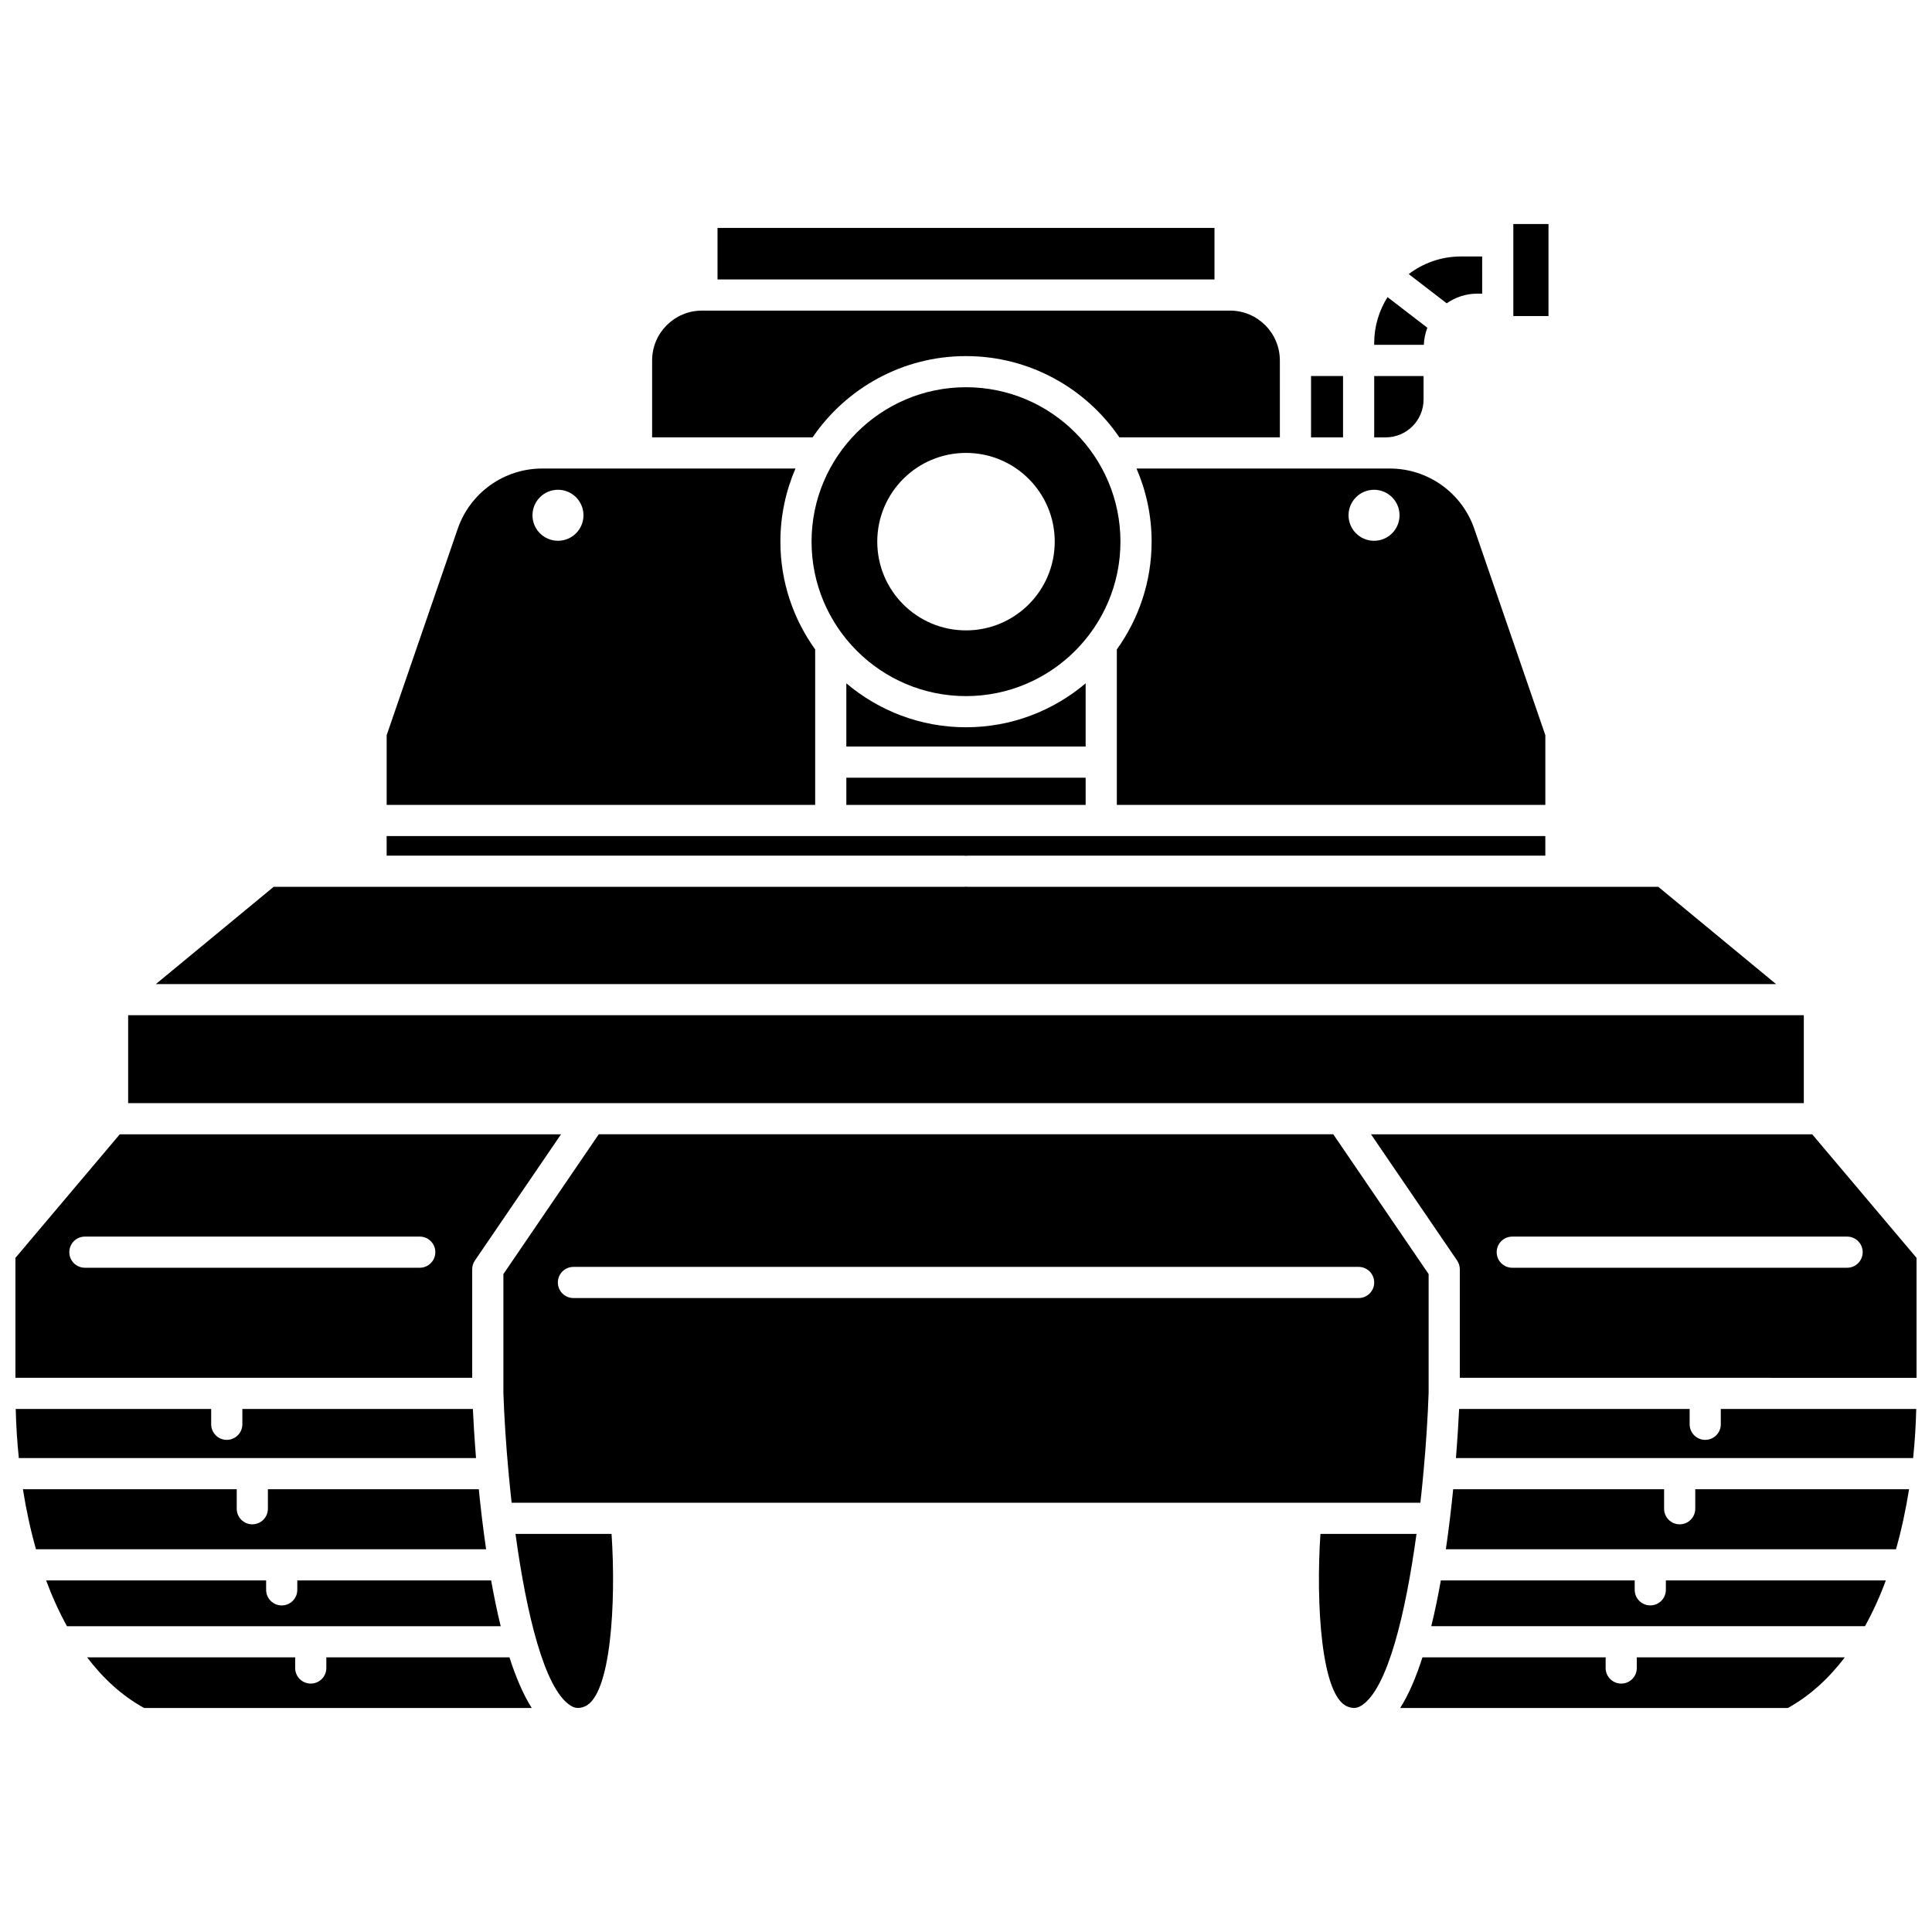
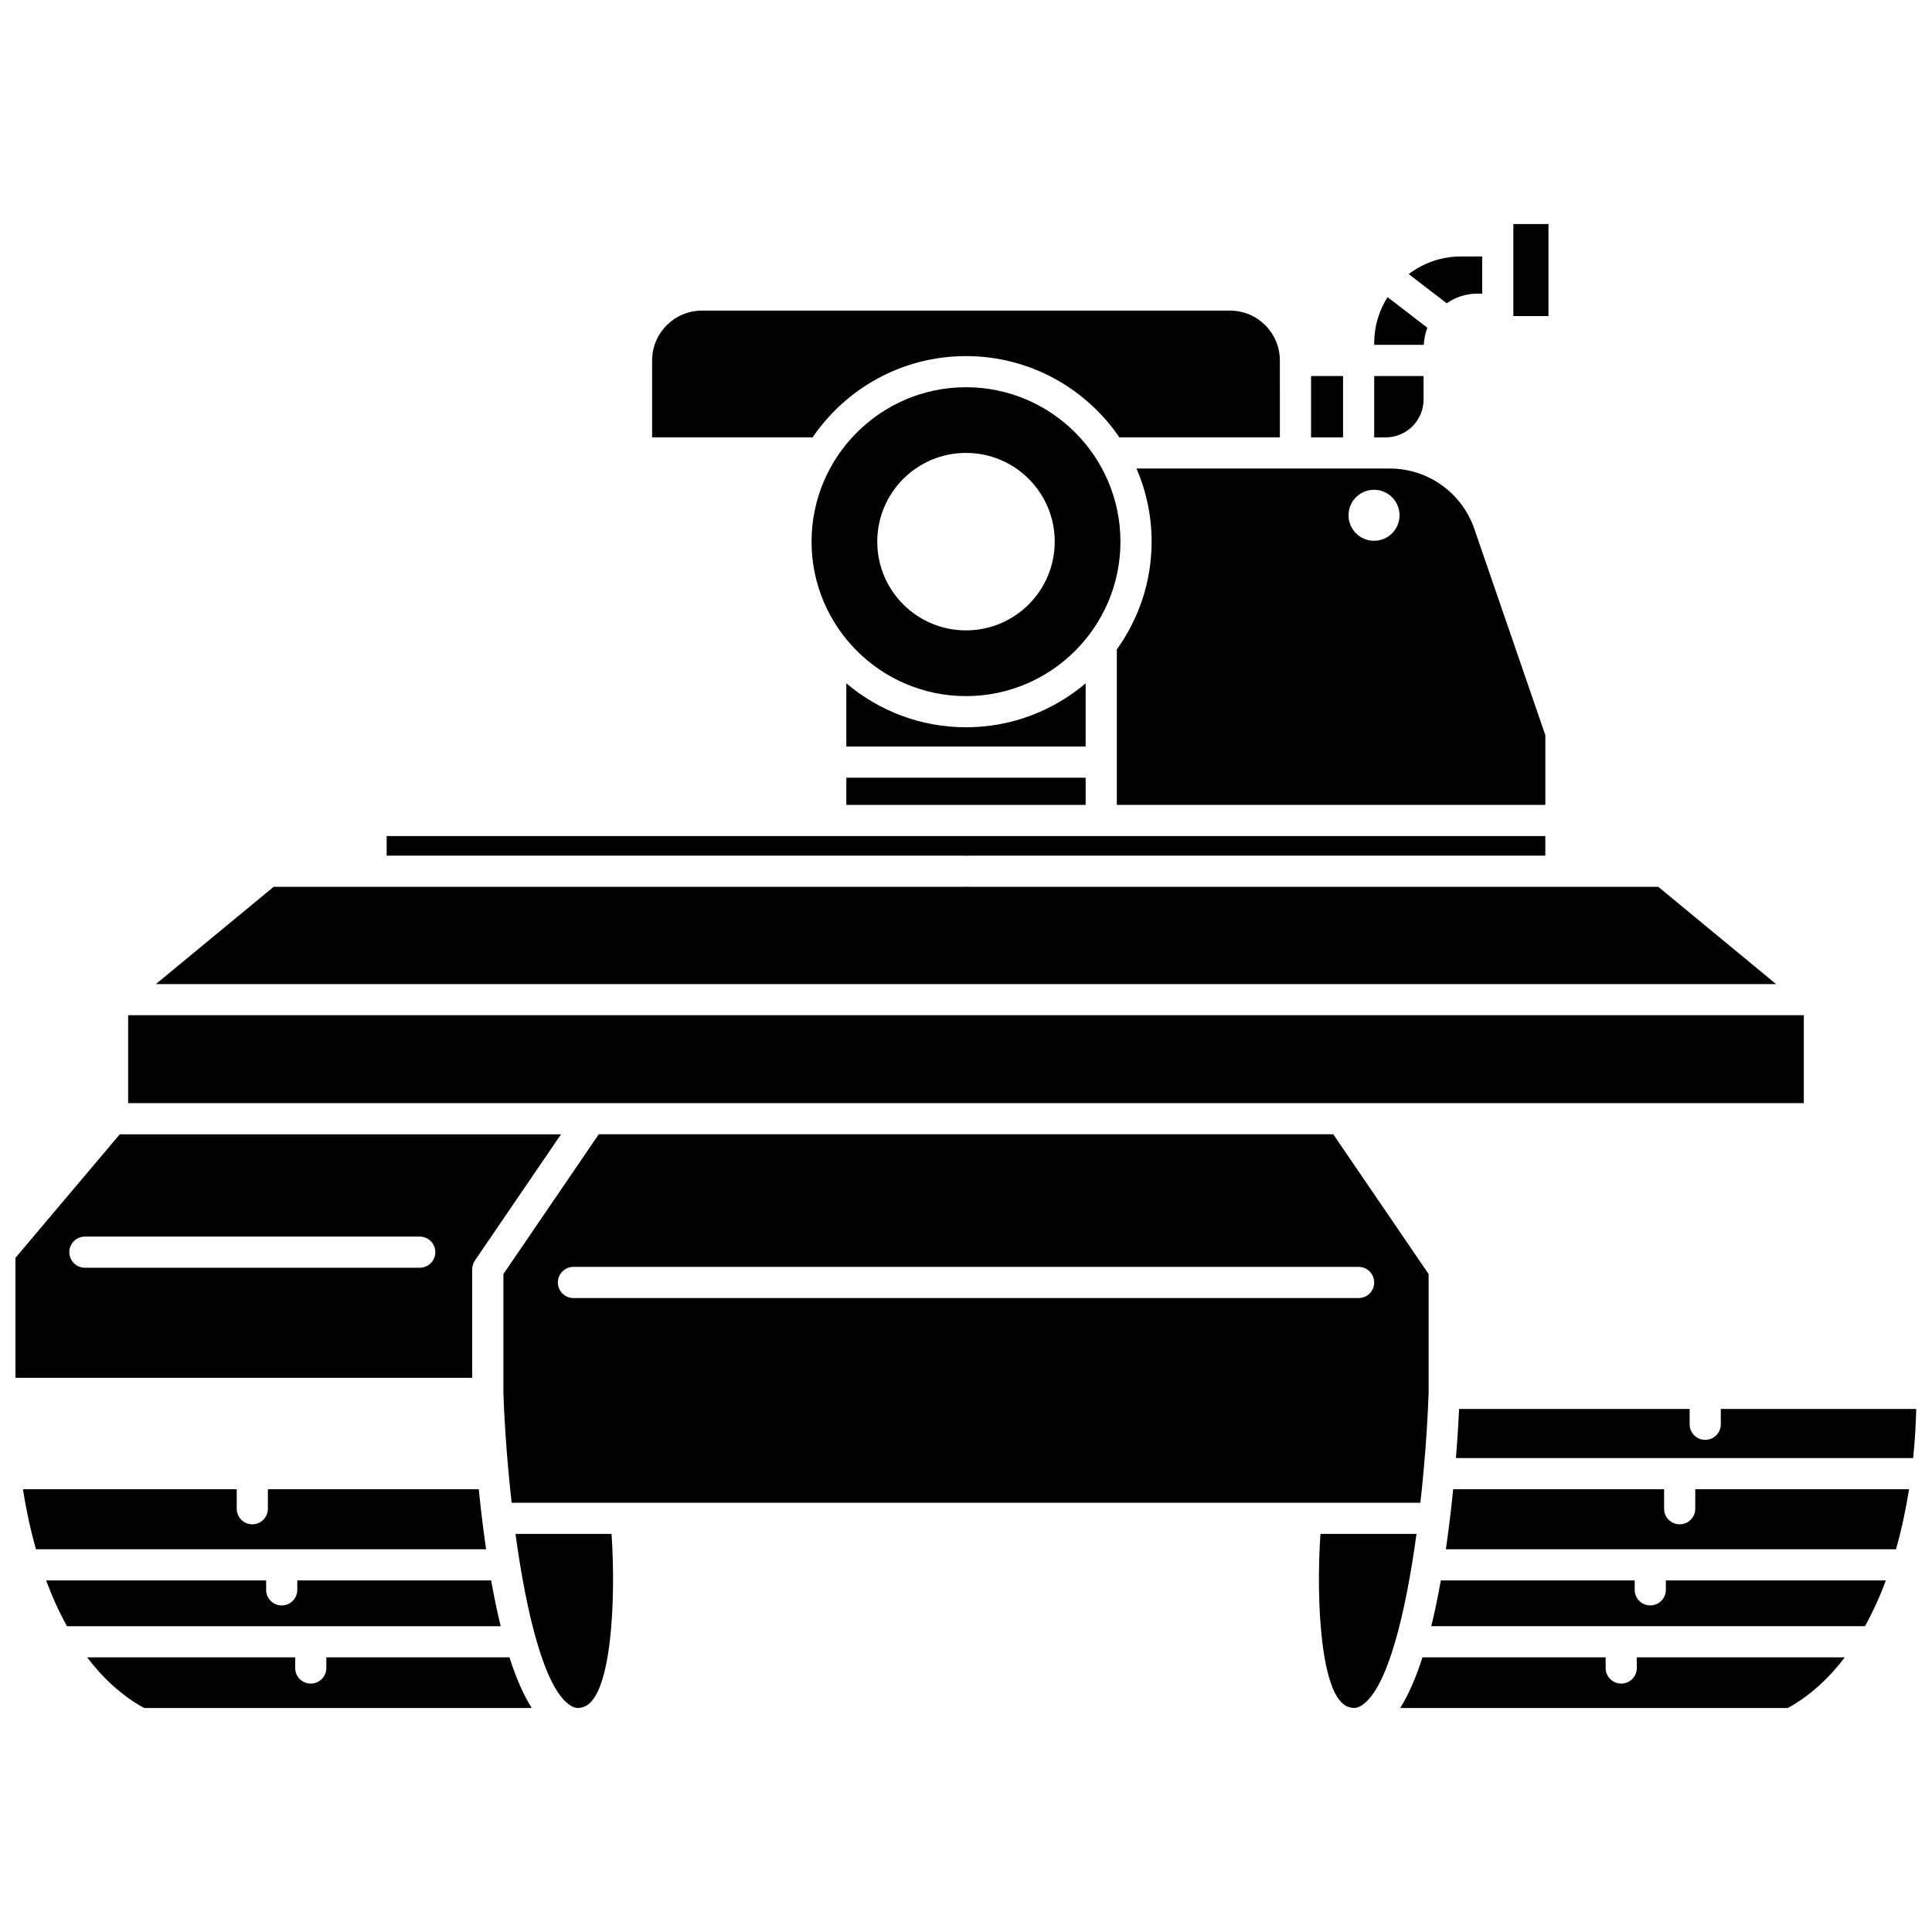
<svg xmlns="http://www.w3.org/2000/svg" width="800px" height="800px" version="1.1" viewBox="144 144 512 512">
  <defs>
    <clipPath id="d">
      <path d="m529 517h122.9v14h-122.9z" />
    </clipPath>
    <clipPath id="c">
-       <path d="m507 444h144.9v66h-144.9z" />
-     </clipPath>
+       </clipPath>
    <clipPath id="b">
      <path d="m148.09 444h144.91v66h-144.91z" />
    </clipPath>
    <clipPath id="a">
      <path d="m148.09 517h122.91v14h-122.91z" />
    </clipPath>
  </defs>
  <path d="m177.96 413.04h444.07v23.301h-444.07z" />
  <path d="m545.05 203.37h9.316v24.387h-9.316z" />
  <path d="m400 238.37c16.879 0 31.789 8.547 40.652 21.539h42.527l-0.004-20.387c0-7.285-5.926-13.207-13.203-13.207h-139.95c-7.281 0-13.203 5.926-13.203 13.207v20.387h42.527c8.859-12.992 23.773-21.539 40.652-21.539z" />
-   <path d="m334.15 204.4h131.7v13.656h-131.7z" />
  <path d="m400 370.79c0.168-0.02 0.344-0.031 0.516-0.031h153.01v-5.188h-307.06v5.188h153.01c0.176 0 0.348 0.012 0.52 0.031z" />
  <path d="m583.47 379.02h-182.96c-0.172 0-0.348-0.012-0.516-0.031-0.168 0.02-0.344 0.031-0.516 0.031h-182.96l-31.207 25.766h429.36z" />
-   <path d="m360.03 316.11c-5.777-8.062-9.219-17.906-9.219-28.559 0-6.883 1.434-13.434 3.996-19.383l-67.121-0.004c-10.098 0-19.09 6.418-22.383 15.965l-18.832 54.703v18.48h113.56zm-68.16-28.801c-3.734 0-6.758-3.027-6.758-6.758 0-3.734 3.027-6.758 6.758-6.758 3.734 0 6.758 3.027 6.758 6.758 0 3.738-3.027 6.758-6.758 6.758z" />
  <path d="m491.44 243.65h8.48v16.258h-8.48z" />
  <path d="m521.26 249.88v-6.227h-13.082v16.258h3.051c5.531-0.004 10.031-4.5 10.031-10.031z" />
  <path d="m535.5 221.82h1.293l-0.004-9.852h-5.648c-5.191 0-9.969 1.75-13.816 4.668l10.066 7.742c2.301-1.605 5.09-2.559 8.109-2.559z" />
  <path d="m449.19 287.55c0 10.656-3.441 20.5-9.219 28.559v41.203h113.56v-18.48l-18.832-54.703c-3.293-9.551-12.285-15.965-22.383-15.965h-67.125c2.566 5.953 4 12.5 4 19.387zm58.945-13.754c3.734 0 6.758 3.027 6.758 6.758 0 3.734-3.027 6.758-6.758 6.758-3.734 0-6.758-3.027-6.758-6.758-0.004-3.734 3.023-6.758 6.758-6.758z" />
  <path d="m368.29 350.1h63.418v7.211h-63.418z" />
  <path d="m431.71 325.09c-8.574 7.25-19.633 11.645-31.711 11.645s-23.137-4.394-31.711-11.645v16.754h63.418v-16.754z" />
  <path d="m400 246.62c-22.566 0-40.93 18.355-40.93 40.926 0 22.566 18.359 40.93 40.93 40.93 22.566 0 40.93-18.359 40.93-40.93-0.004-22.57-18.363-40.926-40.93-40.926zm0 64.438c-12.988 0-23.516-10.527-23.516-23.516s10.527-23.516 23.516-23.516 23.516 10.527 23.516 23.516c-0.004 12.992-10.531 23.516-23.516 23.516z" />
  <path d="m522.27 230.86-10.559-8.117c-2.227 3.535-3.535 7.707-3.535 12.184v0.461h13.148c0.074-1.59 0.391-3.117 0.945-4.527z" />
  <path d="m585.47 565.32c0 2.285-1.848 4.129-4.129 4.129-2.285 0-4.129-1.848-4.129-4.129v-2.496h-51.375c-0.734 4.133-1.574 8.227-2.535 12.133h114.94c2.106-3.809 3.949-7.867 5.523-12.133h-58.297z" />
  <path d="m577.77 586.04c0 2.285-1.848 4.129-4.129 4.129-2.285 0-4.129-1.848-4.129-4.129v-2.82h-48.547c-1.672 5.211-3.621 9.816-5.894 13.41h102.73c5.902-3.25 10.879-7.879 15.09-13.41h-55.129l0.004 2.82z" />
  <path d="m493.93 550.5c-1.219 18.059 0.129 42.891 7.137 45.742 1.457 0.586 2.559 0.508 3.805-0.297 6.844-4.43 11.629-24.273 14.516-45.445z" />
  <g clip-path="url(#d)">
    <path d="m600.03 521.45c0 2.285-1.848 4.129-4.129 4.129-2.285 0-4.129-1.848-4.129-4.129v-4.059h-61.09c-0.152 3.129-0.418 7.656-0.844 13.008h121.16c0.453-4.391 0.723-8.742 0.824-13.008h-51.797l0.004 4.059z" />
  </g>
  <g clip-path="url(#c)">
    <path d="m624.25 444.6h-116.92l22.816 33.445c0.465 0.684 0.719 1.496 0.719 2.324v28.766l121.04 0.004v-31.789zm9.25 35.367h-88.734c-2.285 0-4.129-1.848-4.129-4.129 0-2.285 1.848-4.129 4.129-4.129h88.738c2.285 0 4.129 1.848 4.129 4.129s-1.848 4.129-4.133 4.129z" />
  </g>
  <path d="m280.61 550.5c2.891 21.172 7.672 41.016 14.516 45.445 1.242 0.805 2.344 0.883 3.805 0.297 7.012-2.859 8.359-27.688 7.137-45.742z" />
  <path d="m593.26 543.83c0 2.285-1.848 4.129-4.129 4.129-2.285 0-4.129-1.848-4.129-4.129v-5.172h-55.895c-0.5 5.012-1.137 10.422-1.938 15.906h119.29c1.465-5.18 2.613-10.52 3.461-15.906h-56.66z" />
  <path d="m522.6 513.22v-31.578l-25.273-37.047h-194.65l-25.273 37.047v31.578c0.219 6.266 0.672 13.477 1.363 20.973 0.008 0.117 0.066 0.219 0.066 0.34 0 0.043-0.023 0.078-0.023 0.121 0.234 2.508 0.496 5.043 0.781 7.59h240.82c0.289-2.543 0.551-5.082 0.781-7.59 0-0.043-0.023-0.078-0.023-0.121 0-0.121 0.059-0.219 0.066-0.34 0.691-7.5 1.145-14.707 1.363-20.973zm-18.562-25.223h-208.07c-2.285 0-4.129-1.848-4.129-4.129 0-2.285 1.848-4.129 4.129-4.129h208.08c2.285 0 4.129 1.848 4.129 4.129s-1.848 4.129-4.133 4.129z" />
  <path d="m230.48 583.22v2.82c0 2.285-1.848 4.129-4.129 4.129-2.285 0-4.129-1.848-4.129-4.129v-2.82h-55.133c4.211 5.531 9.188 10.16 15.09 13.41h102.73c-2.269-3.594-4.219-8.195-5.894-13.41z" />
  <path d="m270.89 538.66h-55.895v5.172c0 2.285-1.848 4.129-4.129 4.129-2.285 0-4.129-1.848-4.129-4.129v-5.172h-56.664c0.852 5.387 1.996 10.73 3.461 15.906h119.29c-0.801-5.481-1.441-10.891-1.938-15.906z" />
  <g clip-path="url(#b)">
    <path d="m269.14 480.37c0-0.828 0.25-1.641 0.719-2.324l22.816-33.445h-116.93l-27.656 32.746v31.789h121.05zm-13.906-0.402h-88.734c-2.285 0-4.129-1.848-4.129-4.129 0-2.285 1.848-4.129 4.129-4.129h88.738c2.285 0 4.129 1.848 4.129 4.129s-1.848 4.129-4.133 4.129z" />
  </g>
  <g clip-path="url(#a)">
-     <path d="m269.31 517.39h-61.086v4.059c0 2.285-1.848 4.129-4.129 4.129-2.285 0-4.129-1.848-4.129-4.129v-4.059h-51.801c0.105 4.266 0.371 8.621 0.824 13.008h121.16c-0.422-5.352-0.688-9.879-0.836-13.008z" />
-   </g>
+     </g>
  <path d="m274.16 562.83h-51.375v2.496c0 2.285-1.848 4.129-4.129 4.129-2.285 0-4.129-1.848-4.129-4.129v-2.496h-58.301c1.578 4.266 3.418 8.324 5.523 12.133h114.94c-0.957-3.906-1.793-8-2.531-12.133z" />
</svg>